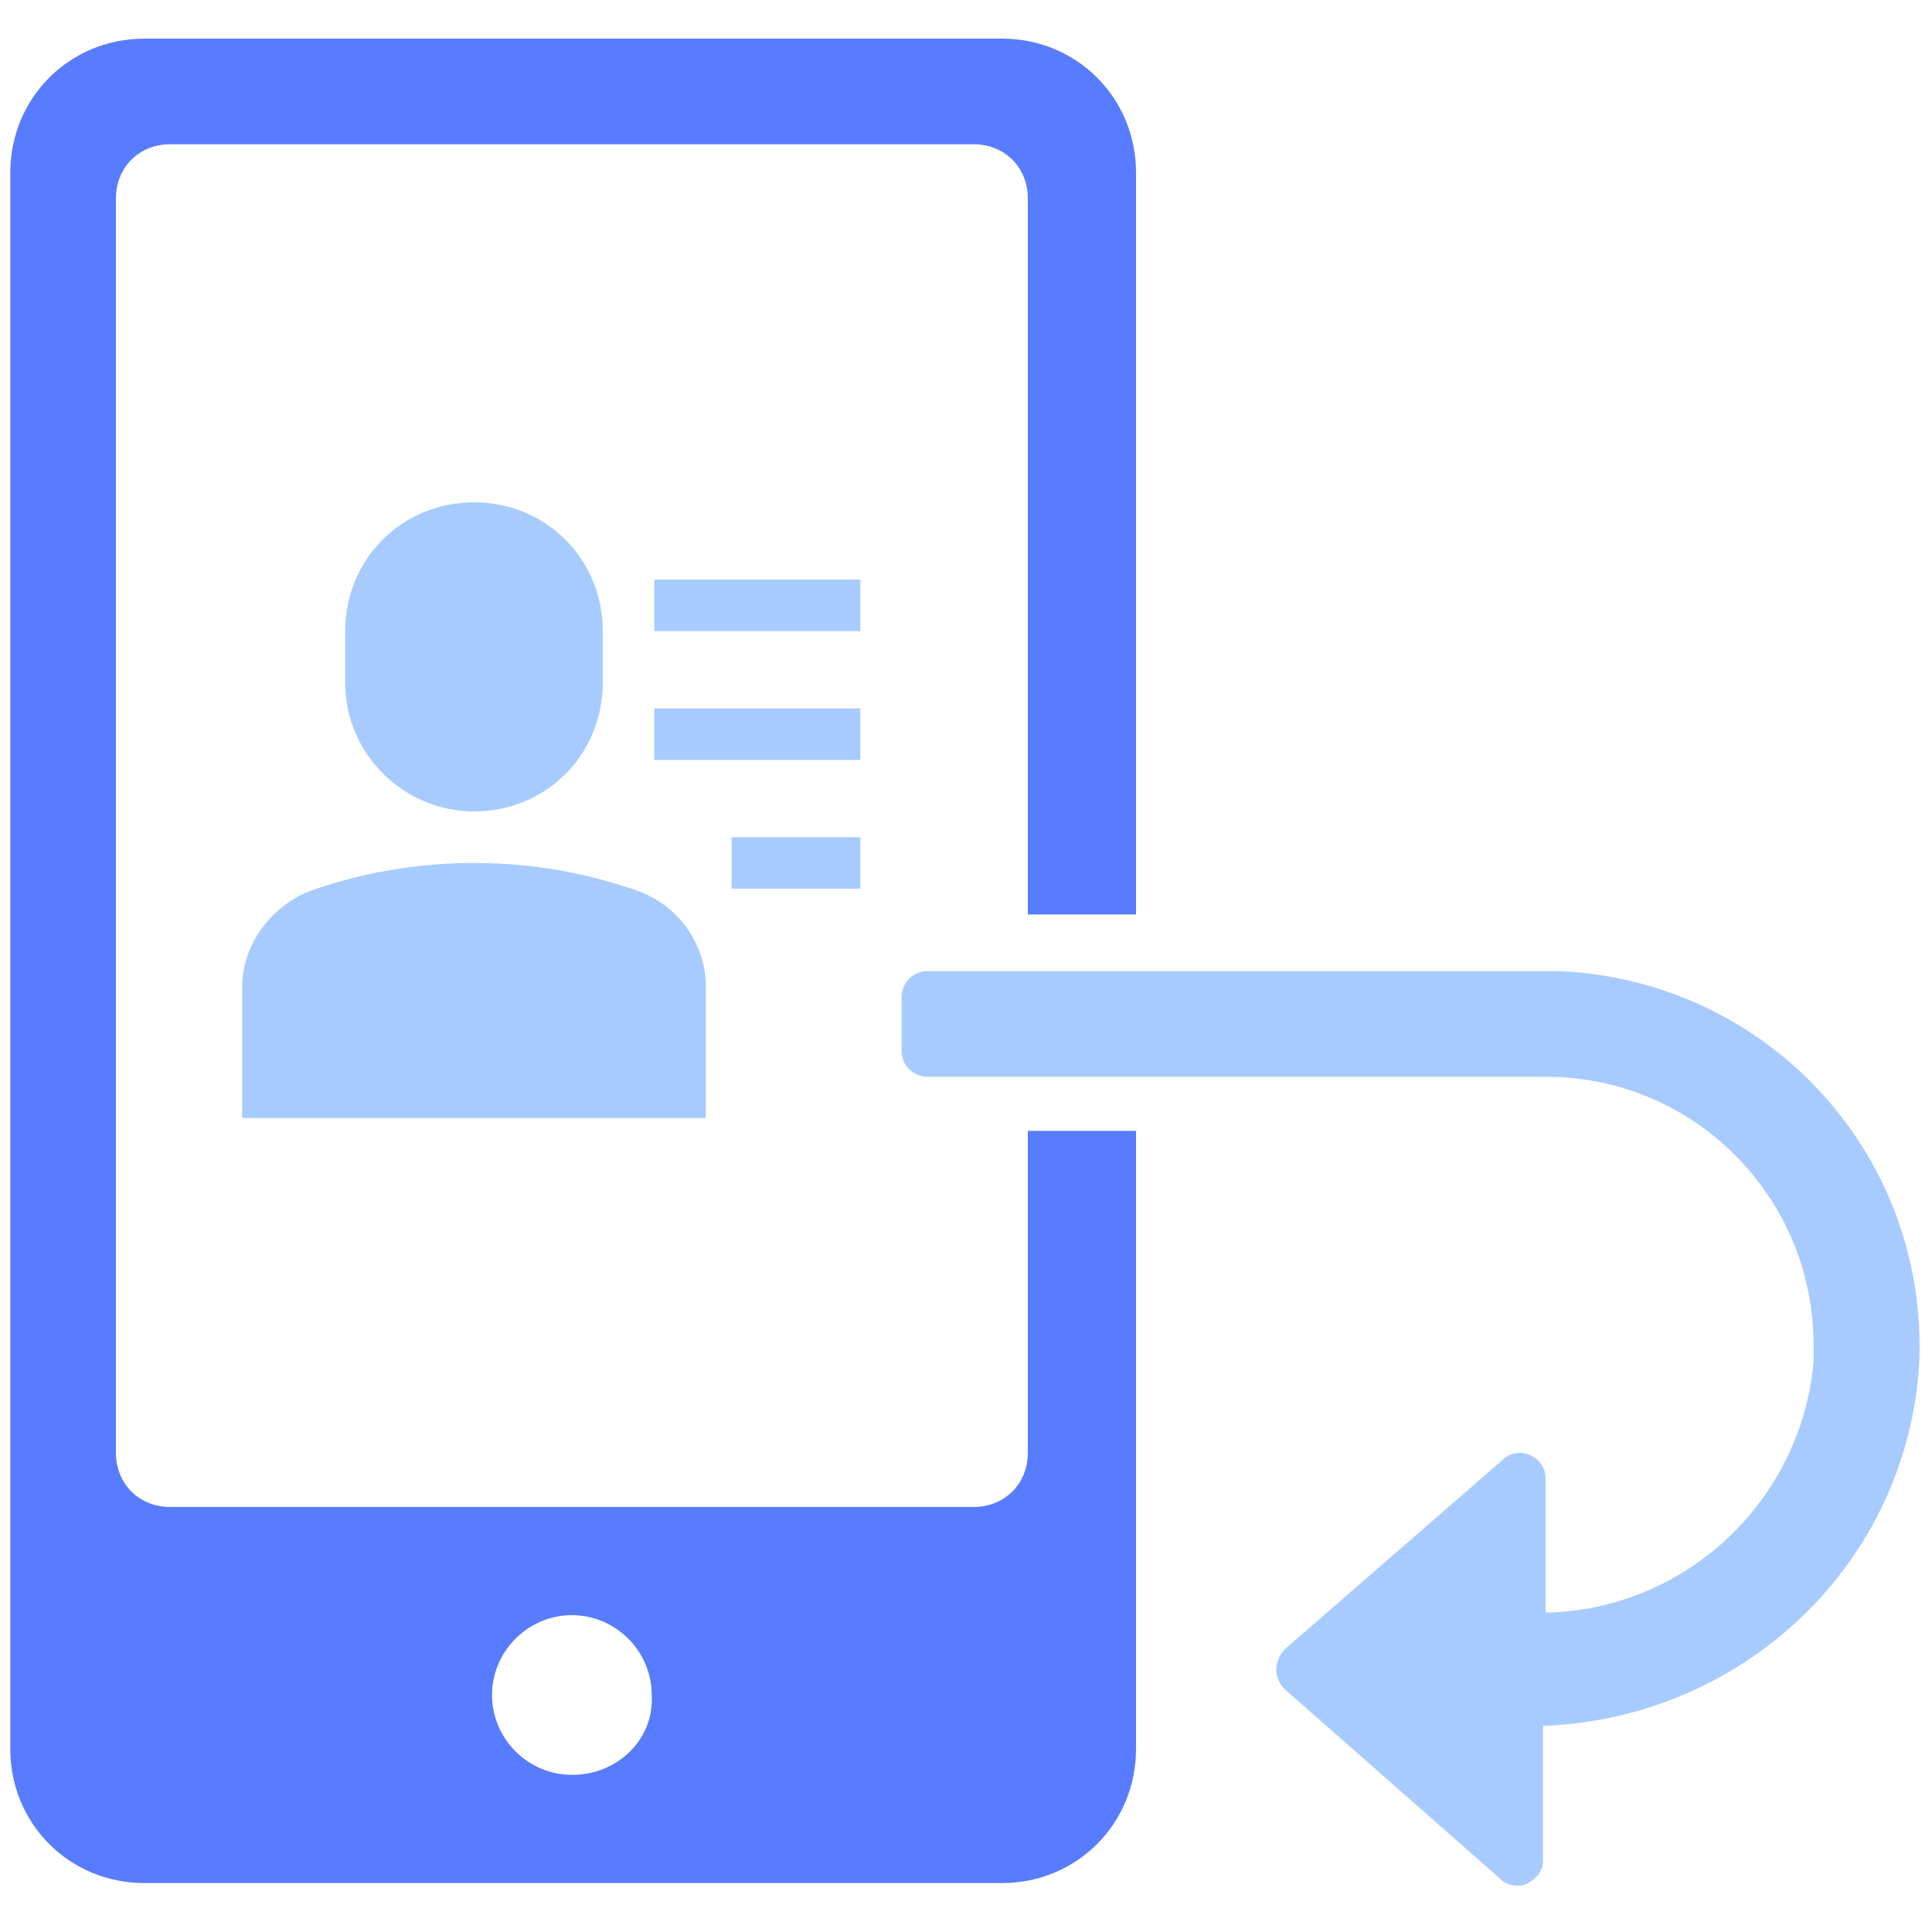
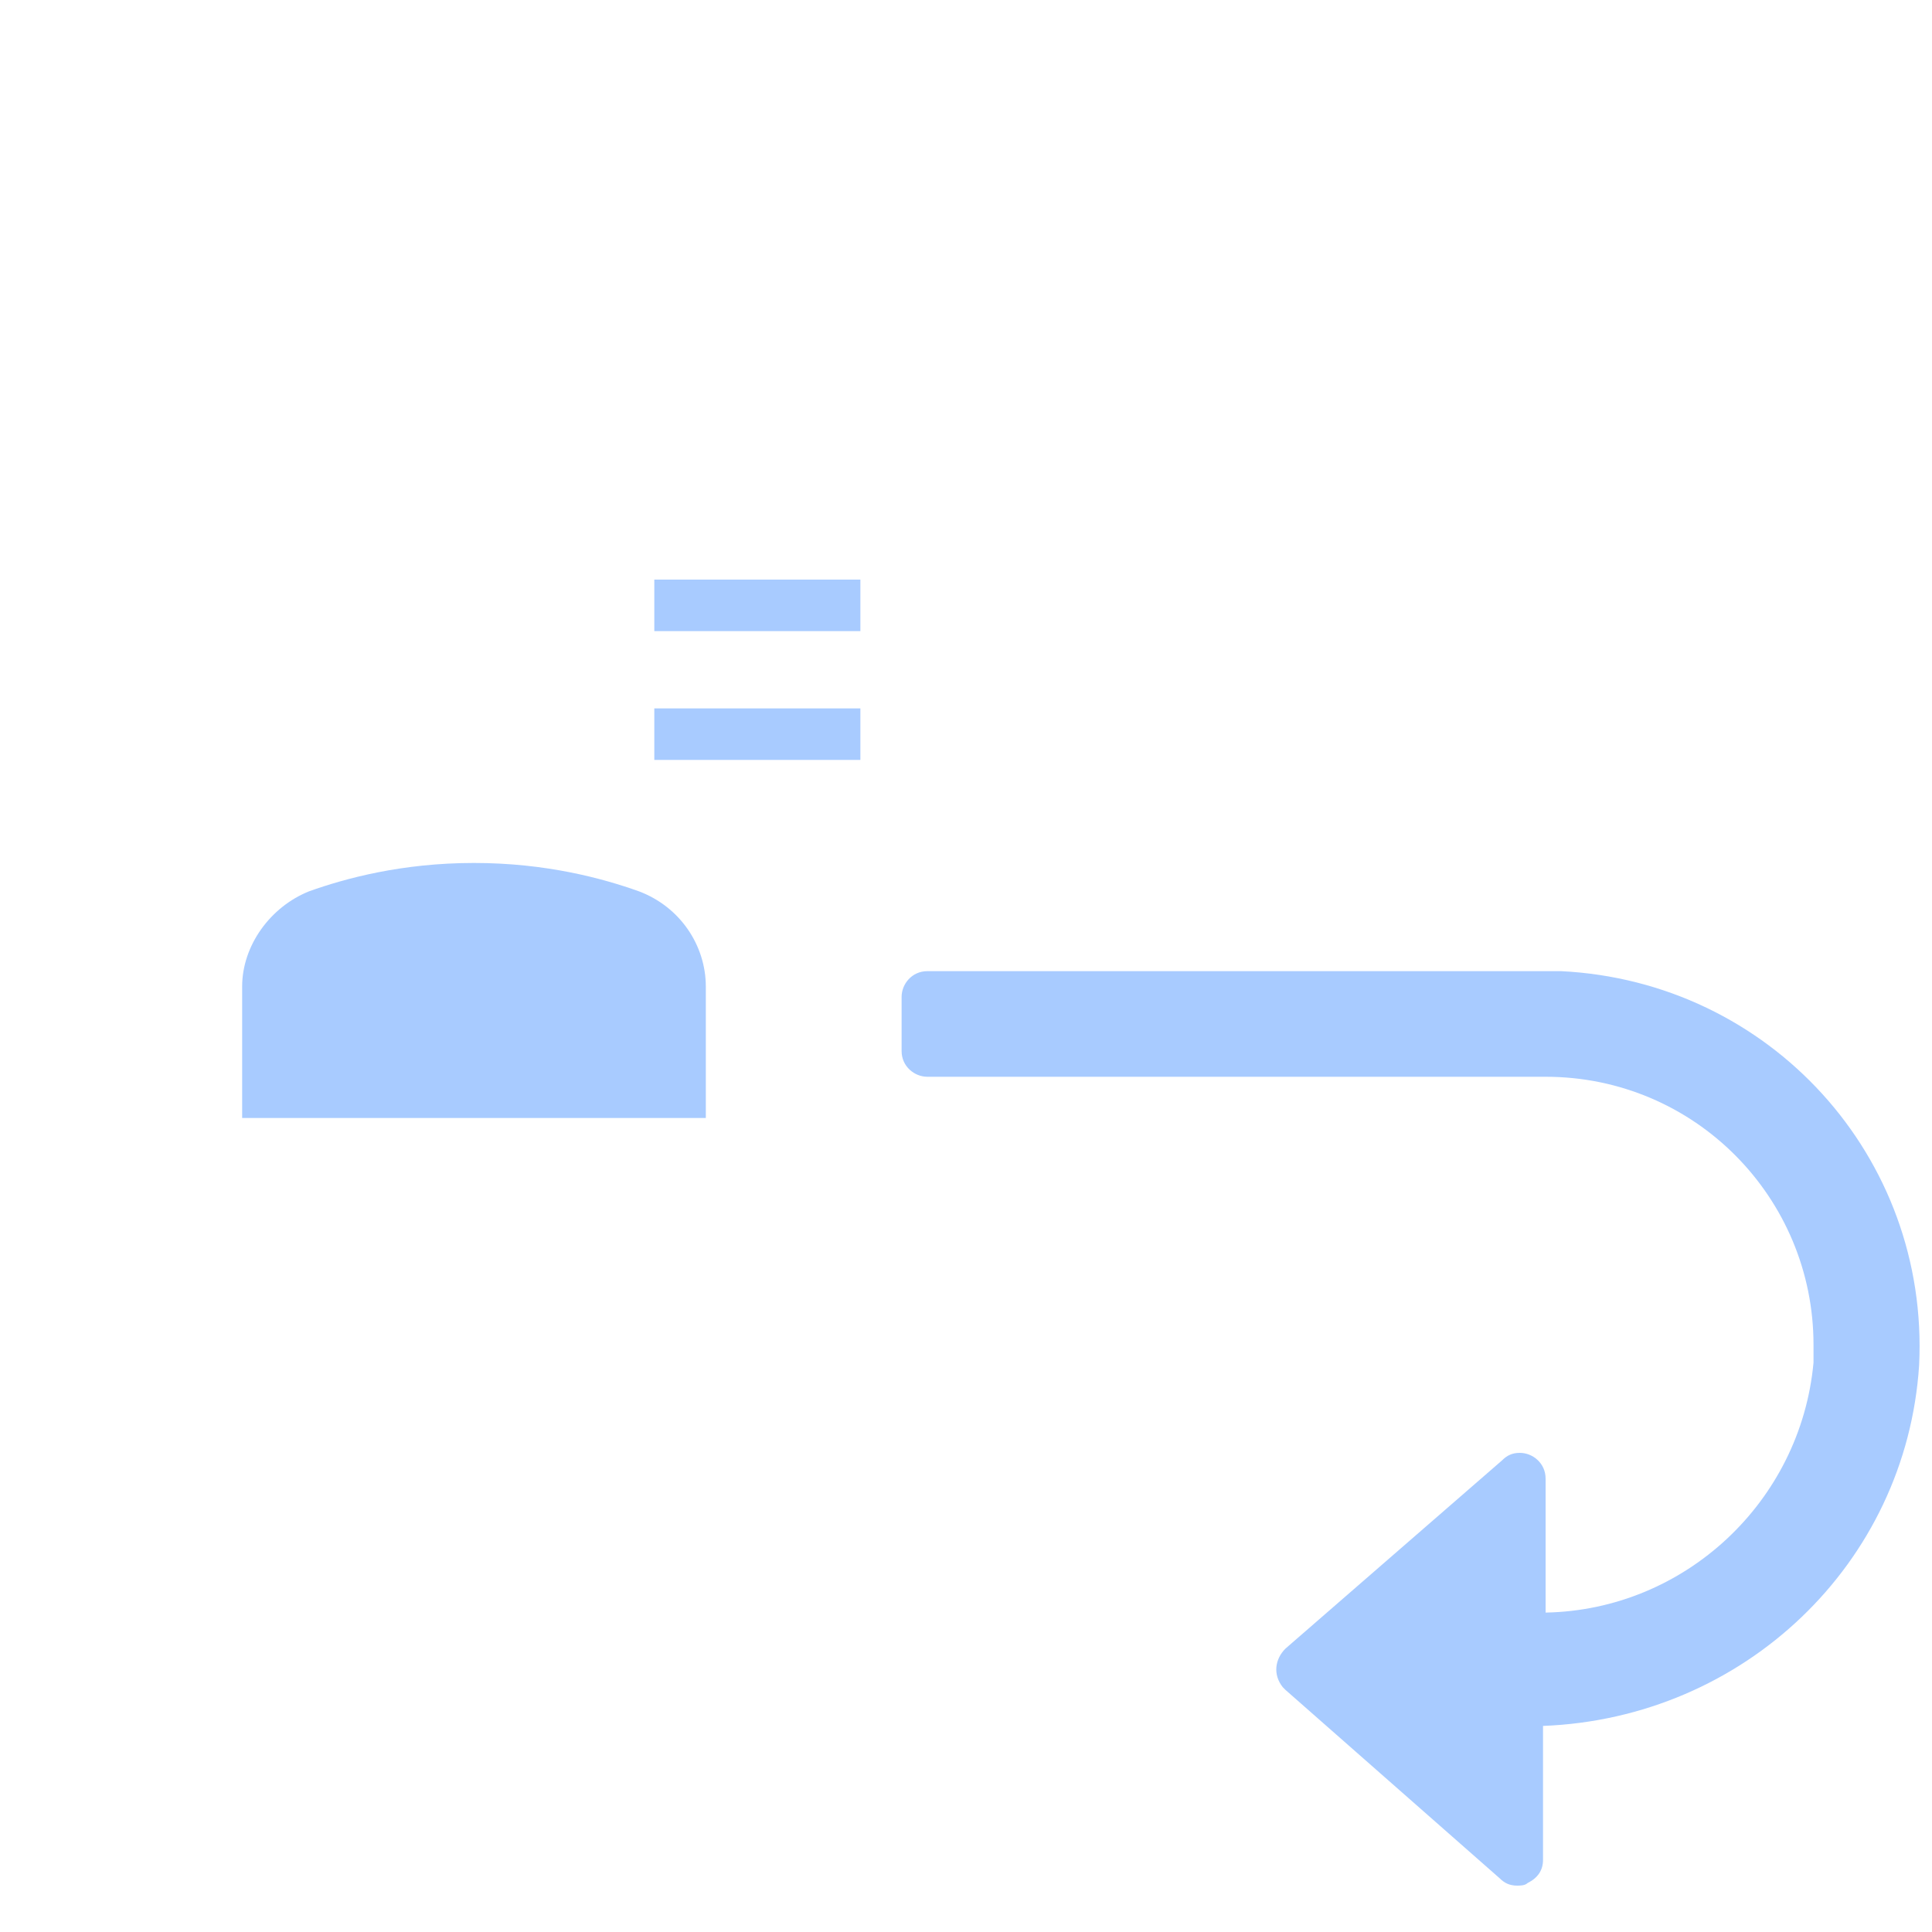
<svg xmlns="http://www.w3.org/2000/svg" version="1.1" id="Layer_1" x="0px" y="0px" viewBox="0 0 75 75" style="enable-background:new 0 0 75 75;" xml:space="preserve">
  <style type="text/css">
	.st0{fill:#A8CBFF;}
	.st1{fill:#587CFF;}
</style>
  <g>
    <path class="st0" d="M74.5,53c0.4-8.1-5.8-14.9-13.9-15.3c-0.2,0-0.5,0-0.7,0H36c-0.6,0-1,0.5-1,1v2.1c0,0.6,0.5,1,1,1h24   c5.8,0,10.4,4.7,10.4,10.4c0,0.2,0,0.5,0,0.7c-0.5,5.4-5,9.6-10.4,9.7v-5.2c0-0.6-0.5-1-1-1c-0.3,0-0.5,0.1-0.7,0.3L49.9,64   c-0.4,0.4-0.5,1-0.1,1.5c0,0,0.1,0.1,0.1,0.1l8.3,7.3c0.2,0.2,0.4,0.3,0.7,0.3c0.1,0,0.3,0,0.4-0.1c0.4-0.2,0.6-0.5,0.6-0.9v-5.2   C67.7,66.7,74,60.7,74.5,53z" />
  </g>
  <g>
-     <path class="st1" d="M39.9,43.9v12.5c0,1.2-0.9,2.1-2.1,2.1H6.6c-1.2,0-2.1-0.9-2.1-2.1V7.7c0-1.2,0.9-2.1,2.1-2.1h31.2   c1.2,0,2.1,0.9,2.1,2.1v27.8h4.2V6.7c0-2.9-2.3-5.2-5.2-5.2H5.6c-2.9,0-5.2,2.3-5.2,5.2v61.2c0,2.9,2.3,5.2,5.2,5.2h33.3   c2.9,0,5.2-2.3,5.2-5.2v-24H39.9z M22.2,68.9c-1.7,0-3.1-1.4-3.1-3.1c0-1.7,1.4-3.1,3.1-3.1s3.1,1.4,3.1,3.1   C25.4,67.5,24,68.9,22.2,68.9z" />
-   </g>
+     </g>
  <g>
-     <path class="st0" d="M18.4,31.5c2.8,0,5-2.2,5-5v-2c0-2.8-2.2-5-5-5s-5,2.2-5,5v2C13.4,29.3,15.7,31.5,18.4,31.5z" />
    <path class="st0" d="M24.8,34.6c-1.4-0.5-3.6-1.1-6.4-1.1s-5,0.6-6.4,1.1c-1.5,0.6-2.6,2.1-2.6,3.7v5.1h18v-5.1   C27.4,36.7,26.4,35.2,24.8,34.6z" />
    <rect x="25.4" y="22.5" class="st0" width="8" height="2" />
    <rect x="25.4" y="27.5" class="st0" width="8" height="2" />
-     <rect x="28.4" y="32.5" class="st0" width="5" height="2" />
  </g>
</svg>